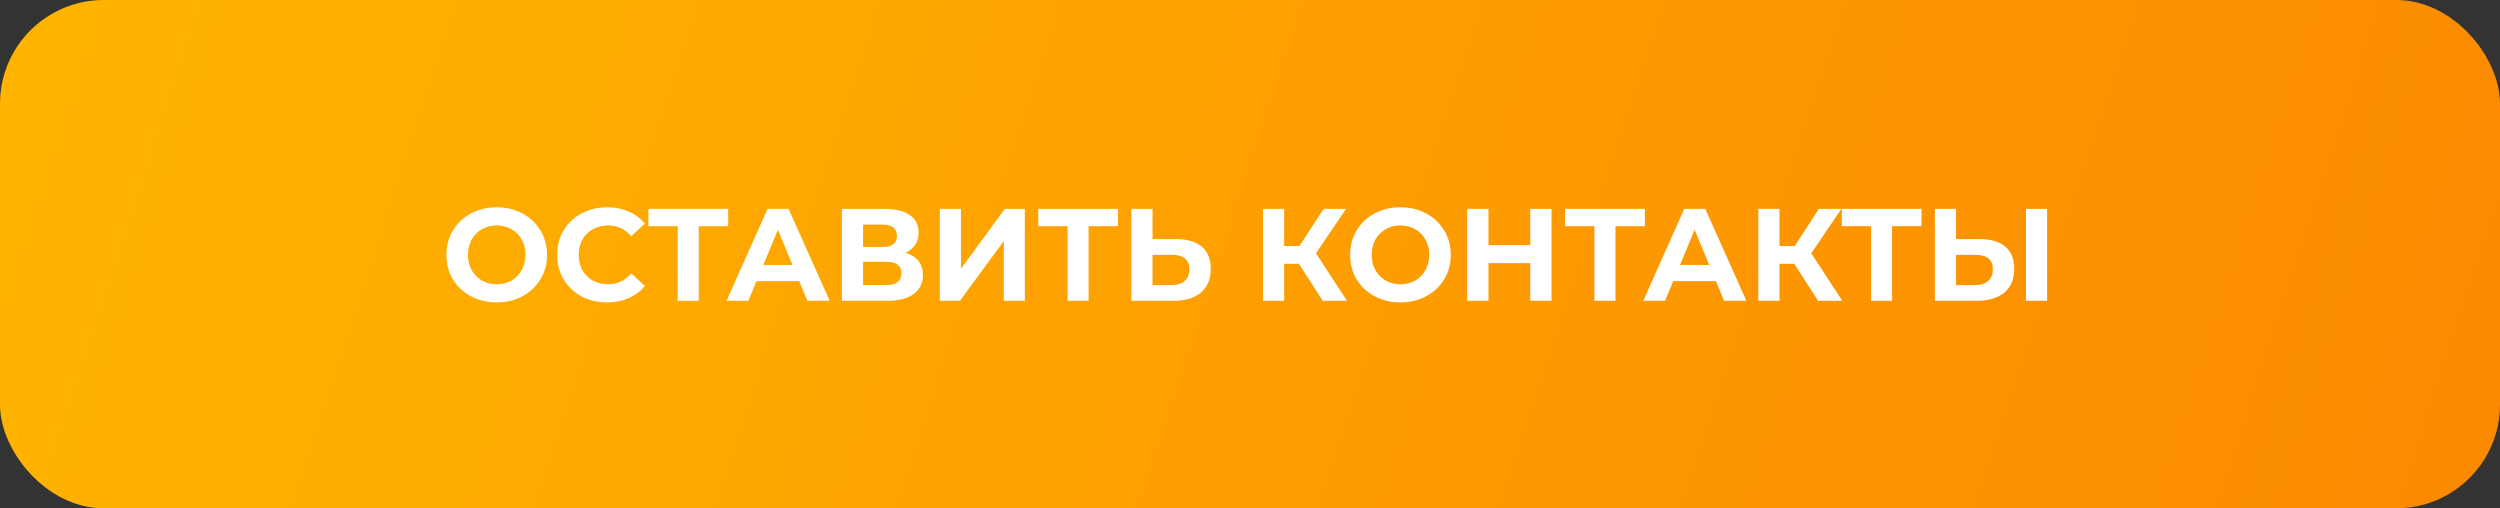
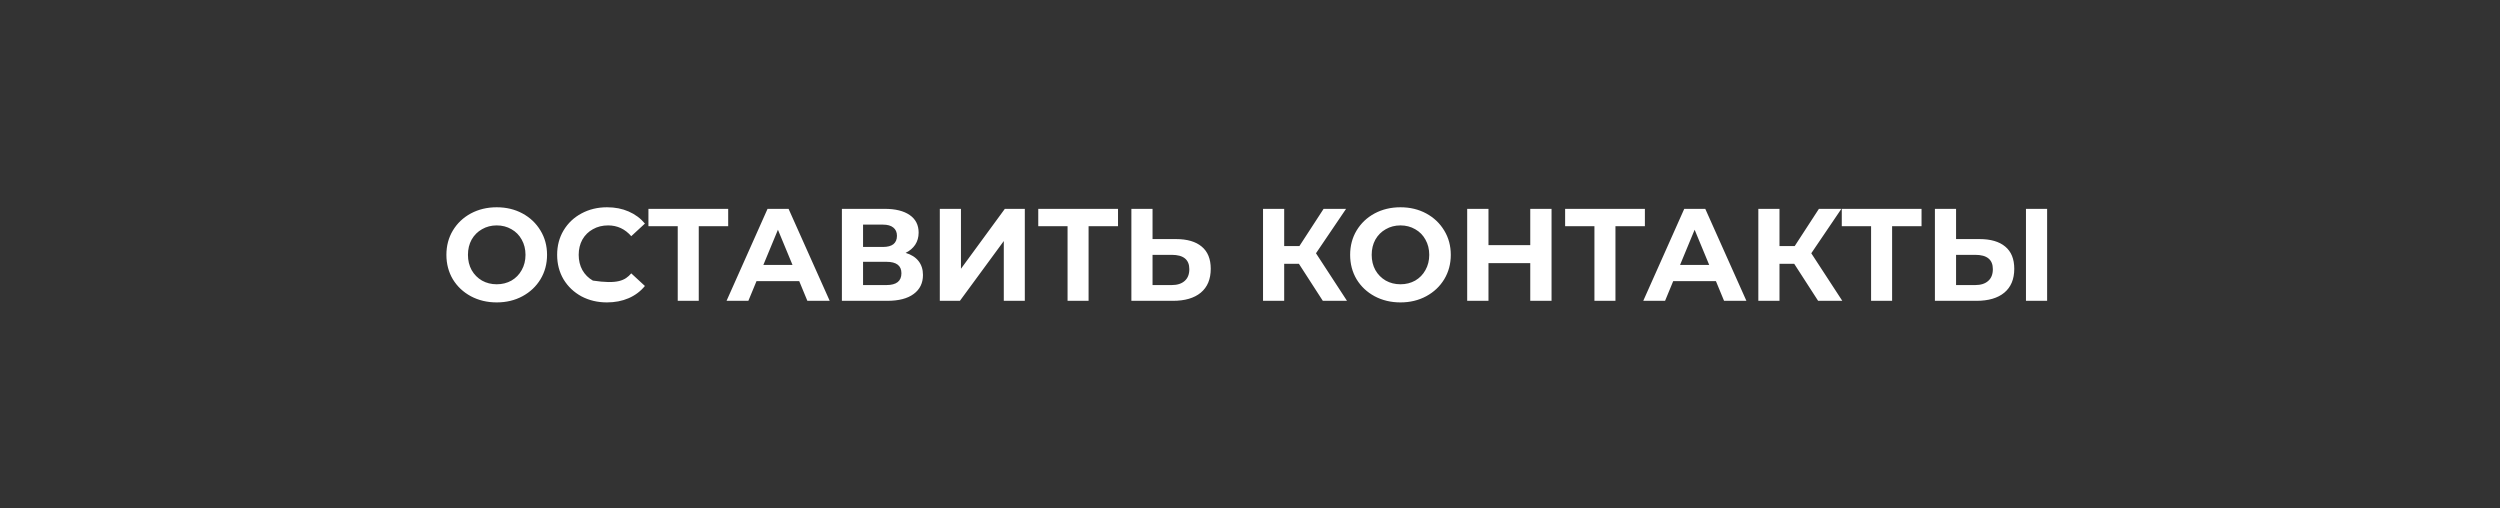
<svg xmlns="http://www.w3.org/2000/svg" width="723" height="147" viewBox="0 0 723 147" fill="none">
  <rect x="0" y="0" width="723" height="147" fill="#333333" stroke="none" />
-   <rect width="723" height="147" rx="30" fill="url(#paint0_linear_26_700)" />
-   <path d="M143.653 87.456C140.892 87.456 138.397 86.861 136.167 85.67C133.963 84.479 132.228 82.845 130.961 80.768C129.72 78.665 129.099 76.309 129.099 73.7C129.099 71.091 129.72 68.747 130.961 66.67C132.228 64.567 133.963 62.921 136.167 61.73C138.397 60.539 140.892 59.944 143.653 59.944C146.415 59.944 148.897 60.539 151.101 61.73C153.305 62.921 155.041 64.567 156.307 66.67C157.574 68.747 158.207 71.091 158.207 73.7C158.207 76.309 157.574 78.665 156.307 80.768C155.041 82.845 153.305 84.479 151.101 85.67C148.897 86.861 146.415 87.456 143.653 87.456ZM143.653 82.212C145.224 82.212 146.643 81.857 147.909 81.148C149.176 80.413 150.164 79.4 150.873 78.108C151.608 76.816 151.975 75.347 151.975 73.7C151.975 72.053 151.608 70.584 150.873 69.292C150.164 68 149.176 66.999 147.909 66.29C146.643 65.555 145.224 65.188 143.653 65.188C142.083 65.188 140.664 65.555 139.397 66.29C138.131 66.999 137.13 68 136.395 69.292C135.686 70.584 135.331 72.053 135.331 73.7C135.331 75.347 135.686 76.816 136.395 78.108C137.13 79.4 138.131 80.413 139.397 81.148C140.664 81.857 142.083 82.212 143.653 82.212ZM175.528 87.456C172.817 87.456 170.36 86.873 168.156 85.708C165.977 84.517 164.254 82.883 162.988 80.806C161.746 78.703 161.126 76.335 161.126 73.7C161.126 71.065 161.746 68.709 162.988 66.632C164.254 64.529 165.977 62.895 168.156 61.73C170.36 60.539 172.83 59.944 175.566 59.944C177.871 59.944 179.948 60.349 181.798 61.16C183.672 61.971 185.243 63.136 186.51 64.656L182.558 68.304C180.759 66.227 178.53 65.188 175.87 65.188C174.223 65.188 172.754 65.555 171.462 66.29C170.17 66.999 169.156 68 168.422 69.292C167.712 70.584 167.358 72.053 167.358 73.7C167.358 75.347 167.712 76.816 168.422 78.108C169.156 79.4 170.17 80.413 171.462 81.148C172.754 81.857 174.223 82.212 175.87 82.212C178.53 82.212 180.759 81.161 182.558 79.058L186.51 82.706C185.243 84.251 183.672 85.429 181.798 86.24C179.923 87.051 177.833 87.456 175.528 87.456ZM210.592 65.416H202.08V87H196V65.416H187.526V60.4H210.592V65.416ZM231.133 81.3H218.783L216.427 87H210.119L221.975 60.4H228.055L239.949 87H233.489L231.133 81.3ZM229.195 76.626L224.977 66.442L220.759 76.626H229.195ZM261.907 73.13C263.528 73.611 264.77 74.397 265.631 75.486C266.492 76.575 266.923 77.918 266.923 79.514C266.923 81.87 266.024 83.707 264.225 85.024C262.452 86.341 259.906 87 256.587 87H243.477V60.4H255.865C258.956 60.4 261.362 60.995 263.085 62.186C264.808 63.377 265.669 65.074 265.669 67.278C265.669 68.595 265.34 69.761 264.681 70.774C264.022 71.762 263.098 72.547 261.907 73.13ZM249.595 71.42H255.333C256.676 71.42 257.689 71.154 258.373 70.622C259.057 70.065 259.399 69.254 259.399 68.19C259.399 67.151 259.044 66.353 258.335 65.796C257.651 65.239 256.65 64.96 255.333 64.96H249.595V71.42ZM256.359 82.44C259.247 82.44 260.691 81.3 260.691 79.02C260.691 76.816 259.247 75.714 256.359 75.714H249.595V82.44H256.359ZM271.791 60.4H277.909V77.728L290.601 60.4H296.377V87H290.297V69.71L277.605 87H271.791V60.4ZM323.33 65.416H314.818V87H308.738V65.416H300.264V60.4H323.33V65.416ZM340.078 69.14C343.32 69.14 345.803 69.862 347.526 71.306C349.274 72.75 350.148 74.891 350.148 77.728C350.148 80.743 349.185 83.048 347.26 84.644C345.36 86.215 342.674 87 339.204 87H327.196V60.4H333.314V69.14H340.078ZM338.862 82.44C340.458 82.44 341.699 82.047 342.586 81.262C343.498 80.477 343.954 79.337 343.954 77.842C343.954 75.081 342.256 73.7 338.862 73.7H333.314V82.44H338.862ZM375.642 76.284H371.386V87H365.268V60.4H371.386V71.154H375.794L382.786 60.4H389.284L380.582 73.244L389.55 87H382.558L375.642 76.284ZM405.015 87.456C402.253 87.456 399.758 86.861 397.529 85.67C395.325 84.479 393.589 82.845 392.323 80.768C391.081 78.665 390.461 76.309 390.461 73.7C390.461 71.091 391.081 68.747 392.323 66.67C393.589 64.567 395.325 62.921 397.529 61.73C399.758 60.539 402.253 59.944 405.015 59.944C407.776 59.944 410.259 60.539 412.463 61.73C414.667 62.921 416.402 64.567 417.669 66.67C418.935 68.747 419.569 71.091 419.569 73.7C419.569 76.309 418.935 78.665 417.669 80.768C416.402 82.845 414.667 84.479 412.463 85.67C410.259 86.861 407.776 87.456 405.015 87.456ZM405.015 82.212C406.585 82.212 408.004 81.857 409.271 81.148C410.537 80.413 411.525 79.4 412.235 78.108C412.969 76.816 413.337 75.347 413.337 73.7C413.337 72.053 412.969 70.584 412.235 69.292C411.525 68 410.537 66.999 409.271 66.29C408.004 65.555 406.585 65.188 405.015 65.188C403.444 65.188 402.025 65.555 400.759 66.29C399.492 66.999 398.491 68 397.757 69.292C397.047 70.584 396.693 72.053 396.693 73.7C396.693 75.347 397.047 76.816 397.757 78.108C398.491 79.4 399.492 80.413 400.759 81.148C402.025 81.857 403.444 82.212 405.015 82.212ZM448.707 60.4V87H442.551V76.094H430.467V87H424.311V60.4H430.467V70.888H442.551V60.4H448.707ZM475.701 65.416H467.189V87H461.109V65.416H452.635V60.4H475.701V65.416ZM496.243 81.3H483.893L481.537 87H475.229L487.085 60.4H493.165L505.059 87H498.599L496.243 81.3ZM494.305 76.626L490.087 66.442L485.869 76.626H494.305ZM518.884 76.284H514.628V87H508.51V60.4H514.628V71.154H519.036L526.028 60.4H532.526L523.824 73.244L532.792 87H525.8L518.884 76.284ZM555.709 65.416H547.197V87H541.117V65.416H532.643V60.4H555.709V65.416ZM572.457 69.14C575.699 69.14 578.182 69.862 579.905 71.306C581.653 72.75 582.527 74.891 582.527 77.728C582.527 80.743 581.564 83.048 579.639 84.644C577.739 86.215 575.053 87 571.583 87H559.575V60.4H565.693V69.14H572.457ZM571.241 82.44C572.837 82.44 574.078 82.047 574.965 81.262C575.877 80.477 576.333 79.337 576.333 77.842C576.333 75.081 574.635 73.7 571.241 73.7H565.693V82.44H571.241ZM585.909 60.4H592.027V87H585.909V60.4Z" fill="white" />
+   <path d="M143.653 87.456C140.892 87.456 138.397 86.861 136.167 85.67C133.963 84.479 132.228 82.845 130.961 80.768C129.72 78.665 129.099 76.309 129.099 73.7C129.099 71.091 129.72 68.747 130.961 66.67C132.228 64.567 133.963 62.921 136.167 61.73C138.397 60.539 140.892 59.944 143.653 59.944C146.415 59.944 148.897 60.539 151.101 61.73C153.305 62.921 155.041 64.567 156.307 66.67C157.574 68.747 158.207 71.091 158.207 73.7C158.207 76.309 157.574 78.665 156.307 80.768C155.041 82.845 153.305 84.479 151.101 85.67C148.897 86.861 146.415 87.456 143.653 87.456ZM143.653 82.212C145.224 82.212 146.643 81.857 147.909 81.148C149.176 80.413 150.164 79.4 150.873 78.108C151.608 76.816 151.975 75.347 151.975 73.7C151.975 72.053 151.608 70.584 150.873 69.292C150.164 68 149.176 66.999 147.909 66.29C146.643 65.555 145.224 65.188 143.653 65.188C142.083 65.188 140.664 65.555 139.397 66.29C138.131 66.999 137.13 68 136.395 69.292C135.686 70.584 135.331 72.053 135.331 73.7C135.331 75.347 135.686 76.816 136.395 78.108C137.13 79.4 138.131 80.413 139.397 81.148C140.664 81.857 142.083 82.212 143.653 82.212ZM175.528 87.456C172.817 87.456 170.36 86.873 168.156 85.708C165.977 84.517 164.254 82.883 162.988 80.806C161.746 78.703 161.126 76.335 161.126 73.7C161.126 71.065 161.746 68.709 162.988 66.632C164.254 64.529 165.977 62.895 168.156 61.73C170.36 60.539 172.83 59.944 175.566 59.944C177.871 59.944 179.948 60.349 181.798 61.16C183.672 61.971 185.243 63.136 186.51 64.656L182.558 68.304C180.759 66.227 178.53 65.188 175.87 65.188C174.223 65.188 172.754 65.555 171.462 66.29C170.17 66.999 169.156 68 168.422 69.292C167.712 70.584 167.358 72.053 167.358 73.7C167.358 75.347 167.712 76.816 168.422 78.108C169.156 79.4 170.17 80.413 171.462 81.148C178.53 82.212 180.759 81.161 182.558 79.058L186.51 82.706C185.243 84.251 183.672 85.429 181.798 86.24C179.923 87.051 177.833 87.456 175.528 87.456ZM210.592 65.416H202.08V87H196V65.416H187.526V60.4H210.592V65.416ZM231.133 81.3H218.783L216.427 87H210.119L221.975 60.4H228.055L239.949 87H233.489L231.133 81.3ZM229.195 76.626L224.977 66.442L220.759 76.626H229.195ZM261.907 73.13C263.528 73.611 264.77 74.397 265.631 75.486C266.492 76.575 266.923 77.918 266.923 79.514C266.923 81.87 266.024 83.707 264.225 85.024C262.452 86.341 259.906 87 256.587 87H243.477V60.4H255.865C258.956 60.4 261.362 60.995 263.085 62.186C264.808 63.377 265.669 65.074 265.669 67.278C265.669 68.595 265.34 69.761 264.681 70.774C264.022 71.762 263.098 72.547 261.907 73.13ZM249.595 71.42H255.333C256.676 71.42 257.689 71.154 258.373 70.622C259.057 70.065 259.399 69.254 259.399 68.19C259.399 67.151 259.044 66.353 258.335 65.796C257.651 65.239 256.65 64.96 255.333 64.96H249.595V71.42ZM256.359 82.44C259.247 82.44 260.691 81.3 260.691 79.02C260.691 76.816 259.247 75.714 256.359 75.714H249.595V82.44H256.359ZM271.791 60.4H277.909V77.728L290.601 60.4H296.377V87H290.297V69.71L277.605 87H271.791V60.4ZM323.33 65.416H314.818V87H308.738V65.416H300.264V60.4H323.33V65.416ZM340.078 69.14C343.32 69.14 345.803 69.862 347.526 71.306C349.274 72.75 350.148 74.891 350.148 77.728C350.148 80.743 349.185 83.048 347.26 84.644C345.36 86.215 342.674 87 339.204 87H327.196V60.4H333.314V69.14H340.078ZM338.862 82.44C340.458 82.44 341.699 82.047 342.586 81.262C343.498 80.477 343.954 79.337 343.954 77.842C343.954 75.081 342.256 73.7 338.862 73.7H333.314V82.44H338.862ZM375.642 76.284H371.386V87H365.268V60.4H371.386V71.154H375.794L382.786 60.4H389.284L380.582 73.244L389.55 87H382.558L375.642 76.284ZM405.015 87.456C402.253 87.456 399.758 86.861 397.529 85.67C395.325 84.479 393.589 82.845 392.323 80.768C391.081 78.665 390.461 76.309 390.461 73.7C390.461 71.091 391.081 68.747 392.323 66.67C393.589 64.567 395.325 62.921 397.529 61.73C399.758 60.539 402.253 59.944 405.015 59.944C407.776 59.944 410.259 60.539 412.463 61.73C414.667 62.921 416.402 64.567 417.669 66.67C418.935 68.747 419.569 71.091 419.569 73.7C419.569 76.309 418.935 78.665 417.669 80.768C416.402 82.845 414.667 84.479 412.463 85.67C410.259 86.861 407.776 87.456 405.015 87.456ZM405.015 82.212C406.585 82.212 408.004 81.857 409.271 81.148C410.537 80.413 411.525 79.4 412.235 78.108C412.969 76.816 413.337 75.347 413.337 73.7C413.337 72.053 412.969 70.584 412.235 69.292C411.525 68 410.537 66.999 409.271 66.29C408.004 65.555 406.585 65.188 405.015 65.188C403.444 65.188 402.025 65.555 400.759 66.29C399.492 66.999 398.491 68 397.757 69.292C397.047 70.584 396.693 72.053 396.693 73.7C396.693 75.347 397.047 76.816 397.757 78.108C398.491 79.4 399.492 80.413 400.759 81.148C402.025 81.857 403.444 82.212 405.015 82.212ZM448.707 60.4V87H442.551V76.094H430.467V87H424.311V60.4H430.467V70.888H442.551V60.4H448.707ZM475.701 65.416H467.189V87H461.109V65.416H452.635V60.4H475.701V65.416ZM496.243 81.3H483.893L481.537 87H475.229L487.085 60.4H493.165L505.059 87H498.599L496.243 81.3ZM494.305 76.626L490.087 66.442L485.869 76.626H494.305ZM518.884 76.284H514.628V87H508.51V60.4H514.628V71.154H519.036L526.028 60.4H532.526L523.824 73.244L532.792 87H525.8L518.884 76.284ZM555.709 65.416H547.197V87H541.117V65.416H532.643V60.4H555.709V65.416ZM572.457 69.14C575.699 69.14 578.182 69.862 579.905 71.306C581.653 72.75 582.527 74.891 582.527 77.728C582.527 80.743 581.564 83.048 579.639 84.644C577.739 86.215 575.053 87 571.583 87H559.575V60.4H565.693V69.14H572.457ZM571.241 82.44C572.837 82.44 574.078 82.047 574.965 81.262C575.877 80.477 576.333 79.337 576.333 77.842C576.333 75.081 574.635 73.7 571.241 73.7H565.693V82.44H571.241ZM585.909 60.4H592.027V87H585.909V60.4Z" fill="white" />
  <defs>
    <linearGradient id="paint0_linear_26_700" x1="4.25471e-05" y1="-151.176" x2="769.743" y2="99.542" gradientUnits="userSpaceOnUse">
      <stop stop-color="#FFB800" />
      <stop offset="1" stop-color="#FB8700" />
    </linearGradient>
  </defs>
</svg>